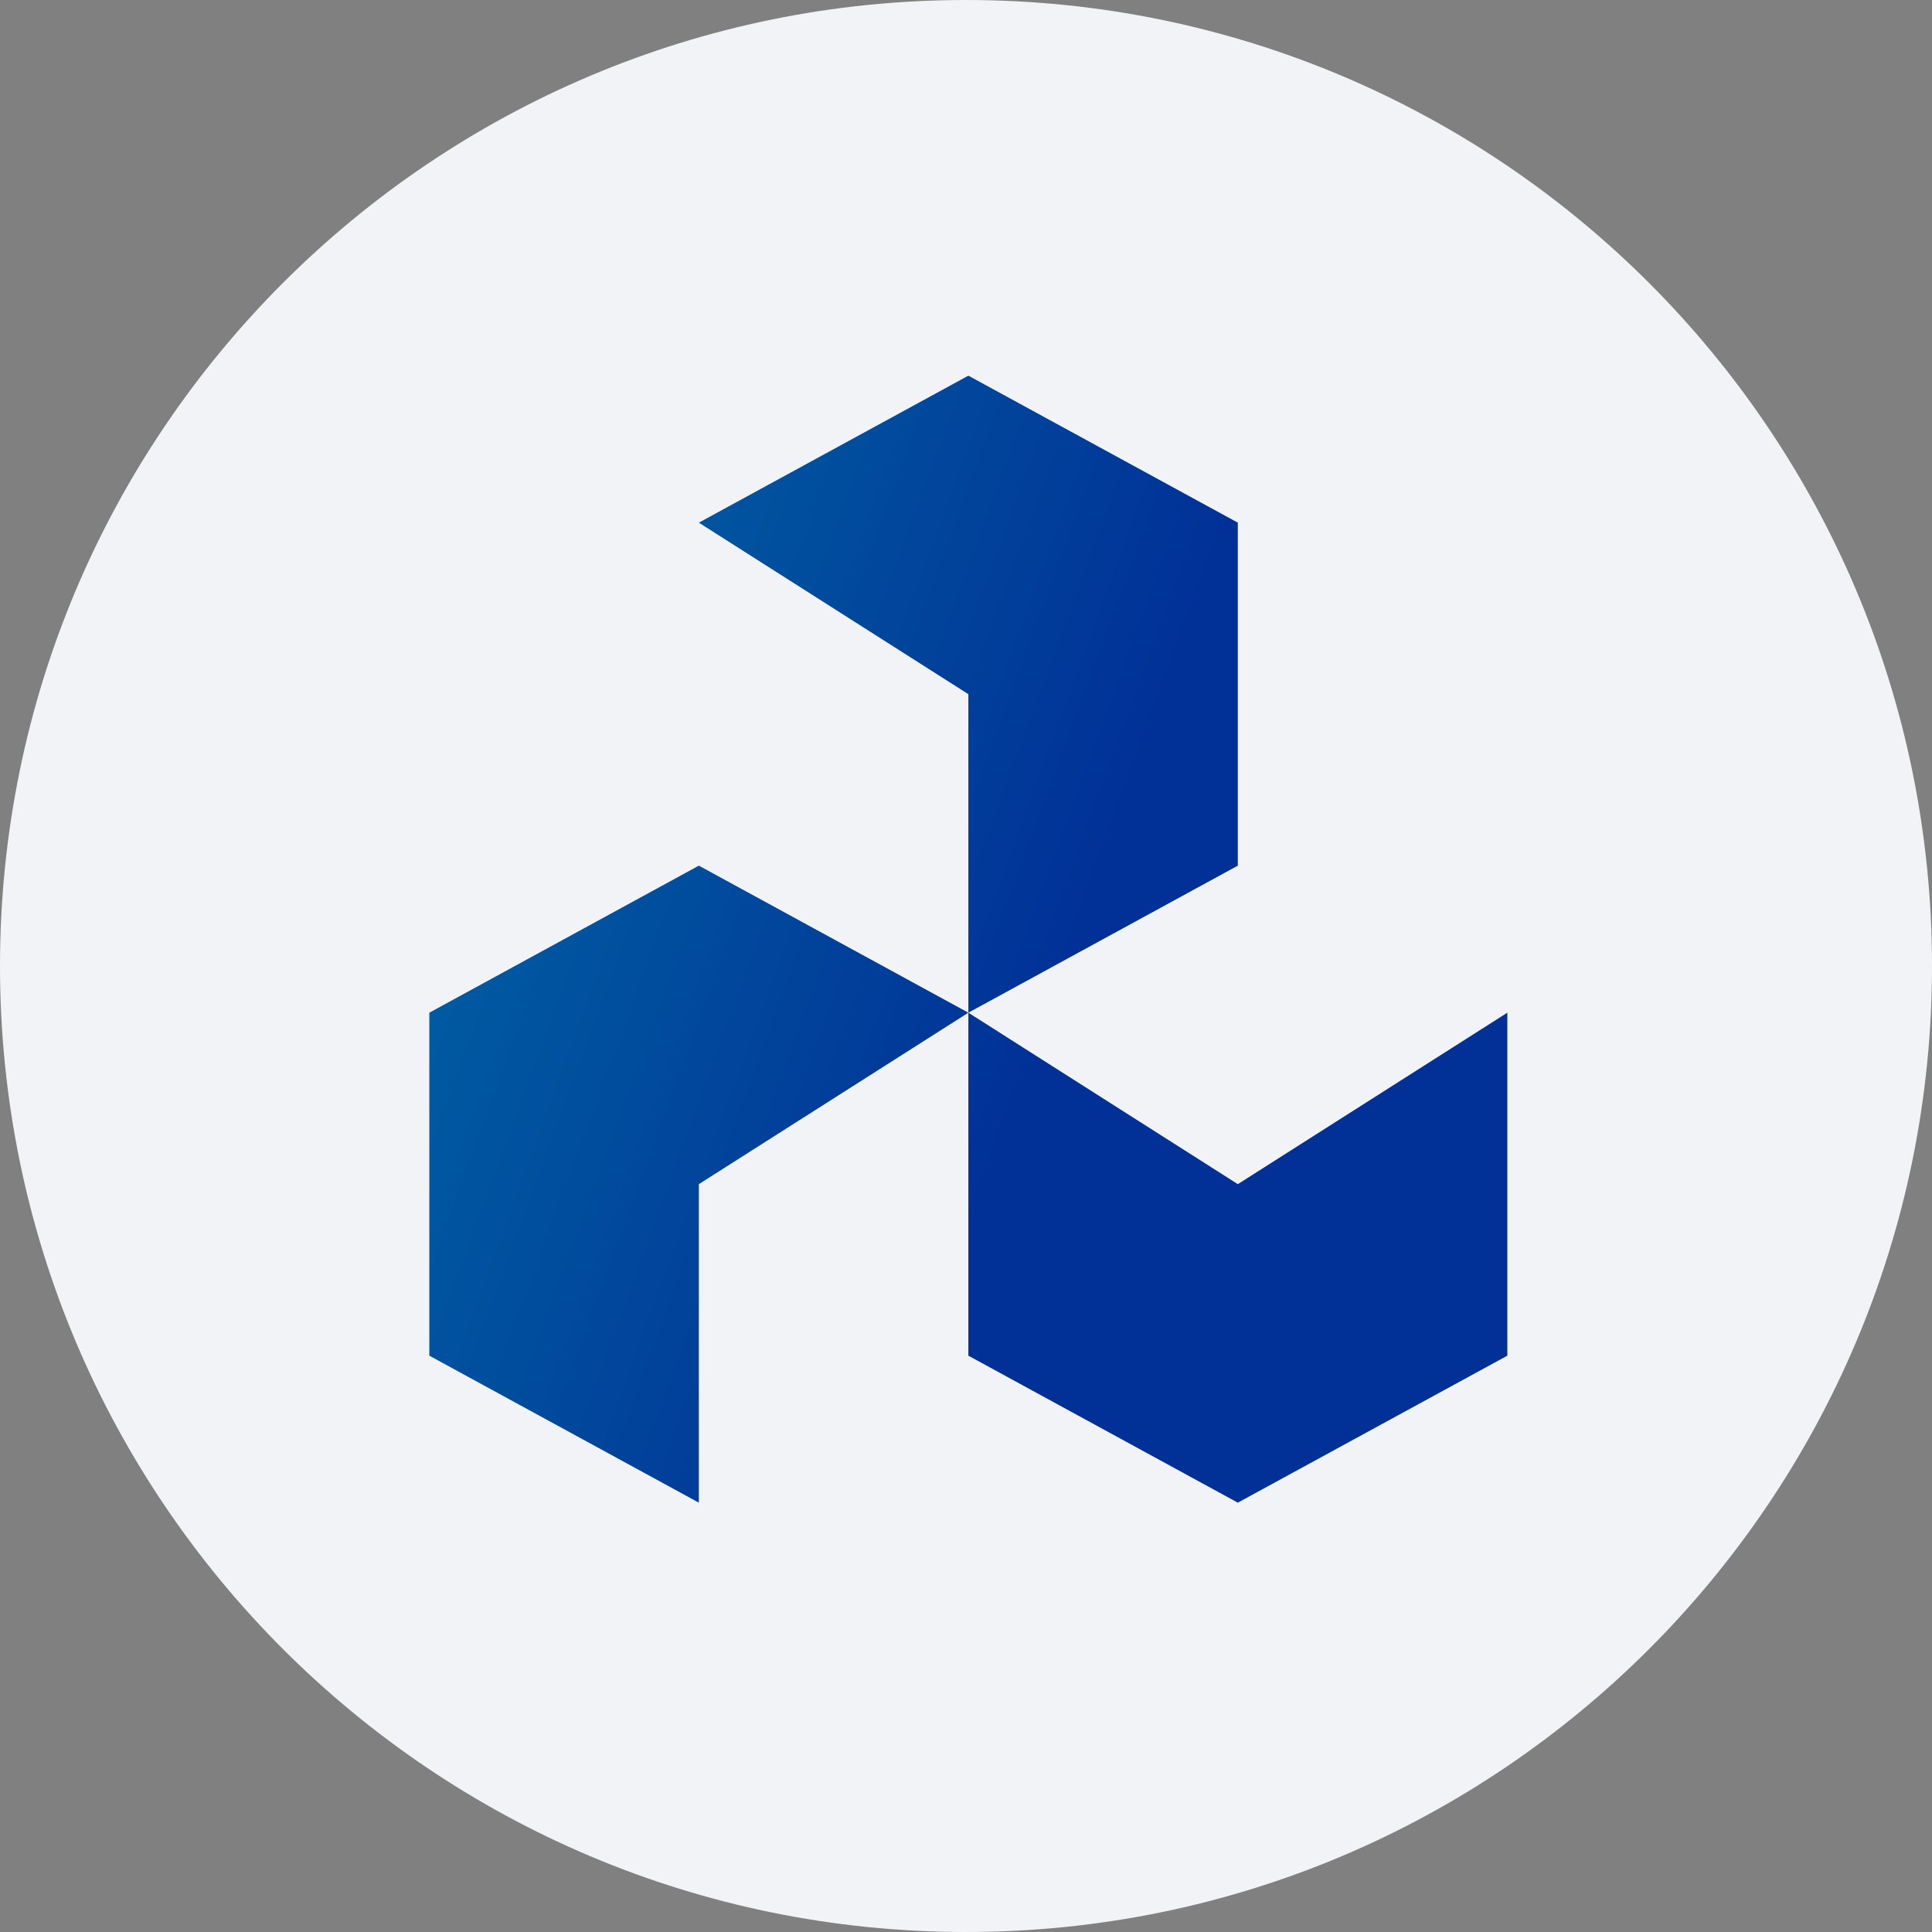
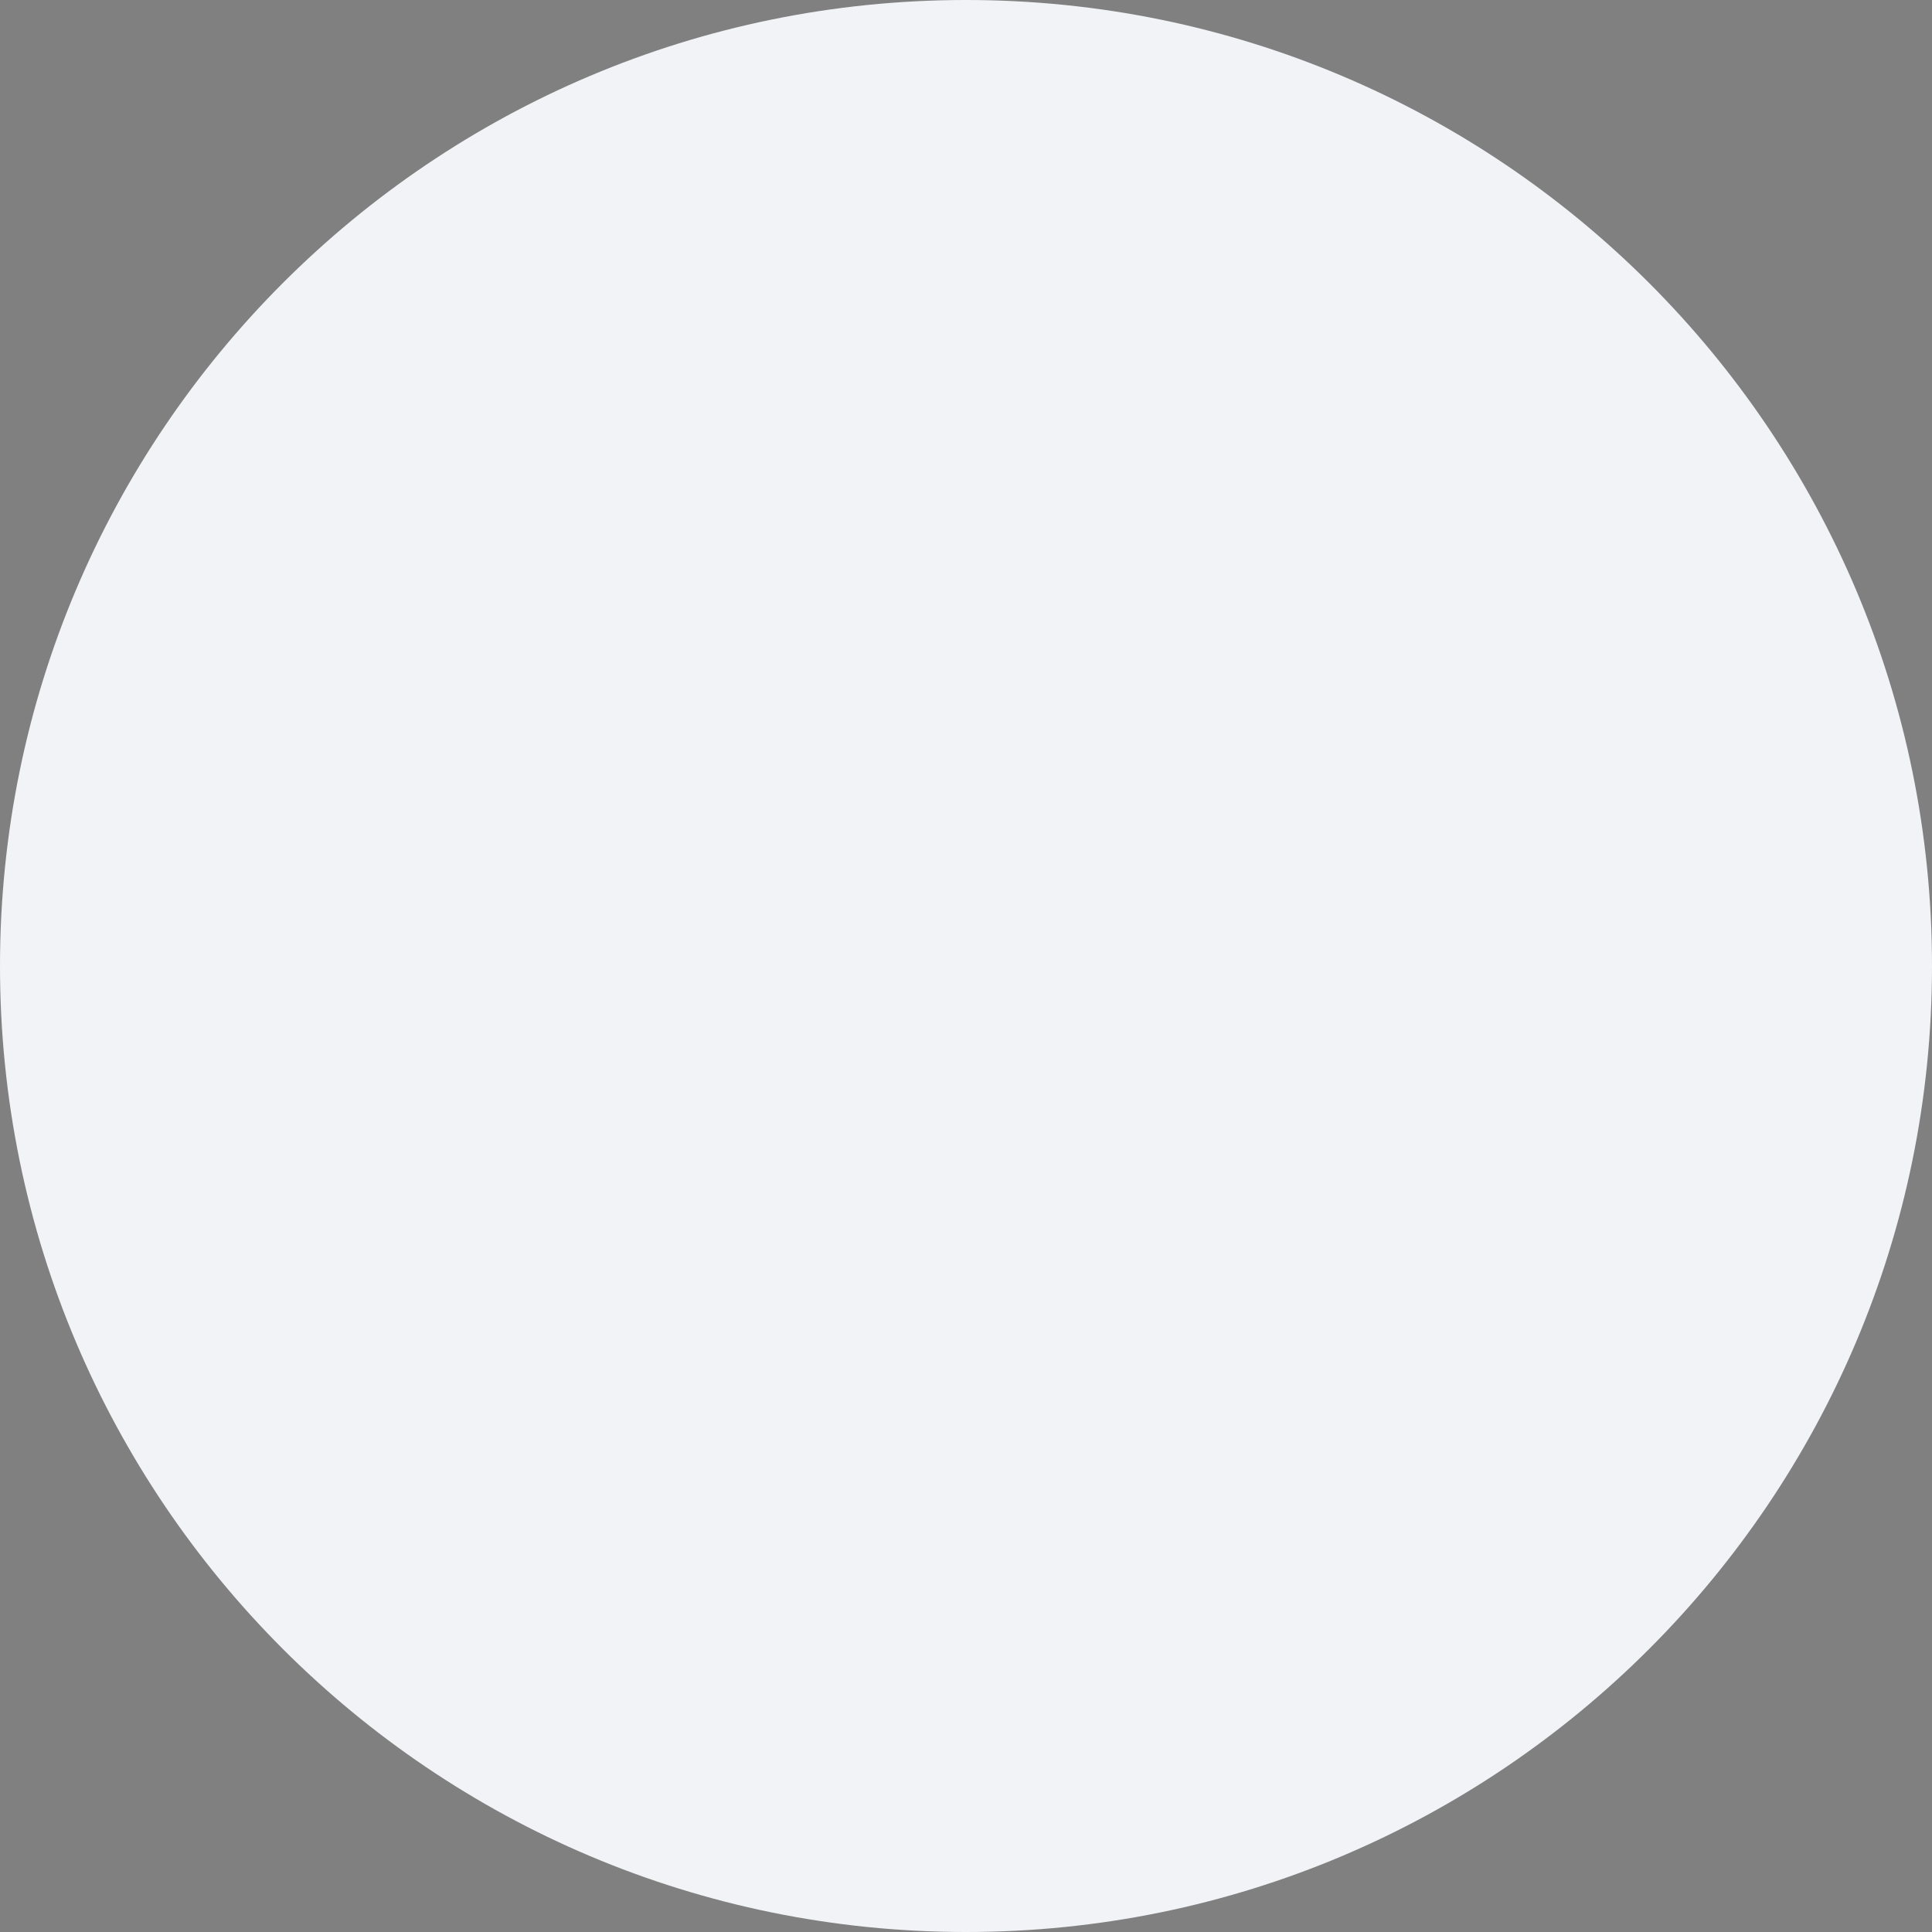
<svg xmlns="http://www.w3.org/2000/svg" width="36" height="36" viewBox="0 0 36 36" fill="none">
  <rect x="0" y="0" width="36" height="36" fill="#808080" stroke="none" />
  <path d="M0 18C0 8.059 8.059 0 18 0V0C27.941 0 36 8.059 36 18V18C36 27.941 27.941 36 18 36V36C8.059 36 0 27.941 0 18V18Z" fill="#F1F3F6" />
-   <path d="M18.044 18.87L23.065 16.13V9.739L18.044 7L13.022 9.739L18.044 12.935V18.87Z" fill="url(#paint0_linear_583_773)" />
-   <path d="M18.044 18.87L13.022 16.13L8 18.87V25.261L13.022 28V22.065L18.044 18.87Z" fill="url(#paint1_linear_583_773)" />
-   <path d="M18.044 18.87L23.065 22.065L28.087 18.87V25.261L23.065 28L18.044 25.261V18.87Z" fill="url(#paint2_linear_583_773)" />
  <defs>
    <linearGradient id="paint0_linear_583_773" x1="12.349" y1="0.175" x2="24.723" y2="4.708" gradientUnits="userSpaceOnUse">
      <stop stop-color="#0064A3" />
      <stop offset="1" stop-color="#013197" />
    </linearGradient>
    <linearGradient id="paint1_linear_583_773" x1="12.349" y1="0.175" x2="24.723" y2="4.708" gradientUnits="userSpaceOnUse">
      <stop stop-color="#0064A3" />
      <stop offset="1" stop-color="#013197" />
    </linearGradient>
    <linearGradient id="paint2_linear_583_773" x1="12.349" y1="0.175" x2="24.723" y2="4.708" gradientUnits="userSpaceOnUse">
      <stop stop-color="#0064A3" />
      <stop offset="1" stop-color="#013197" />
    </linearGradient>
  </defs>
</svg>